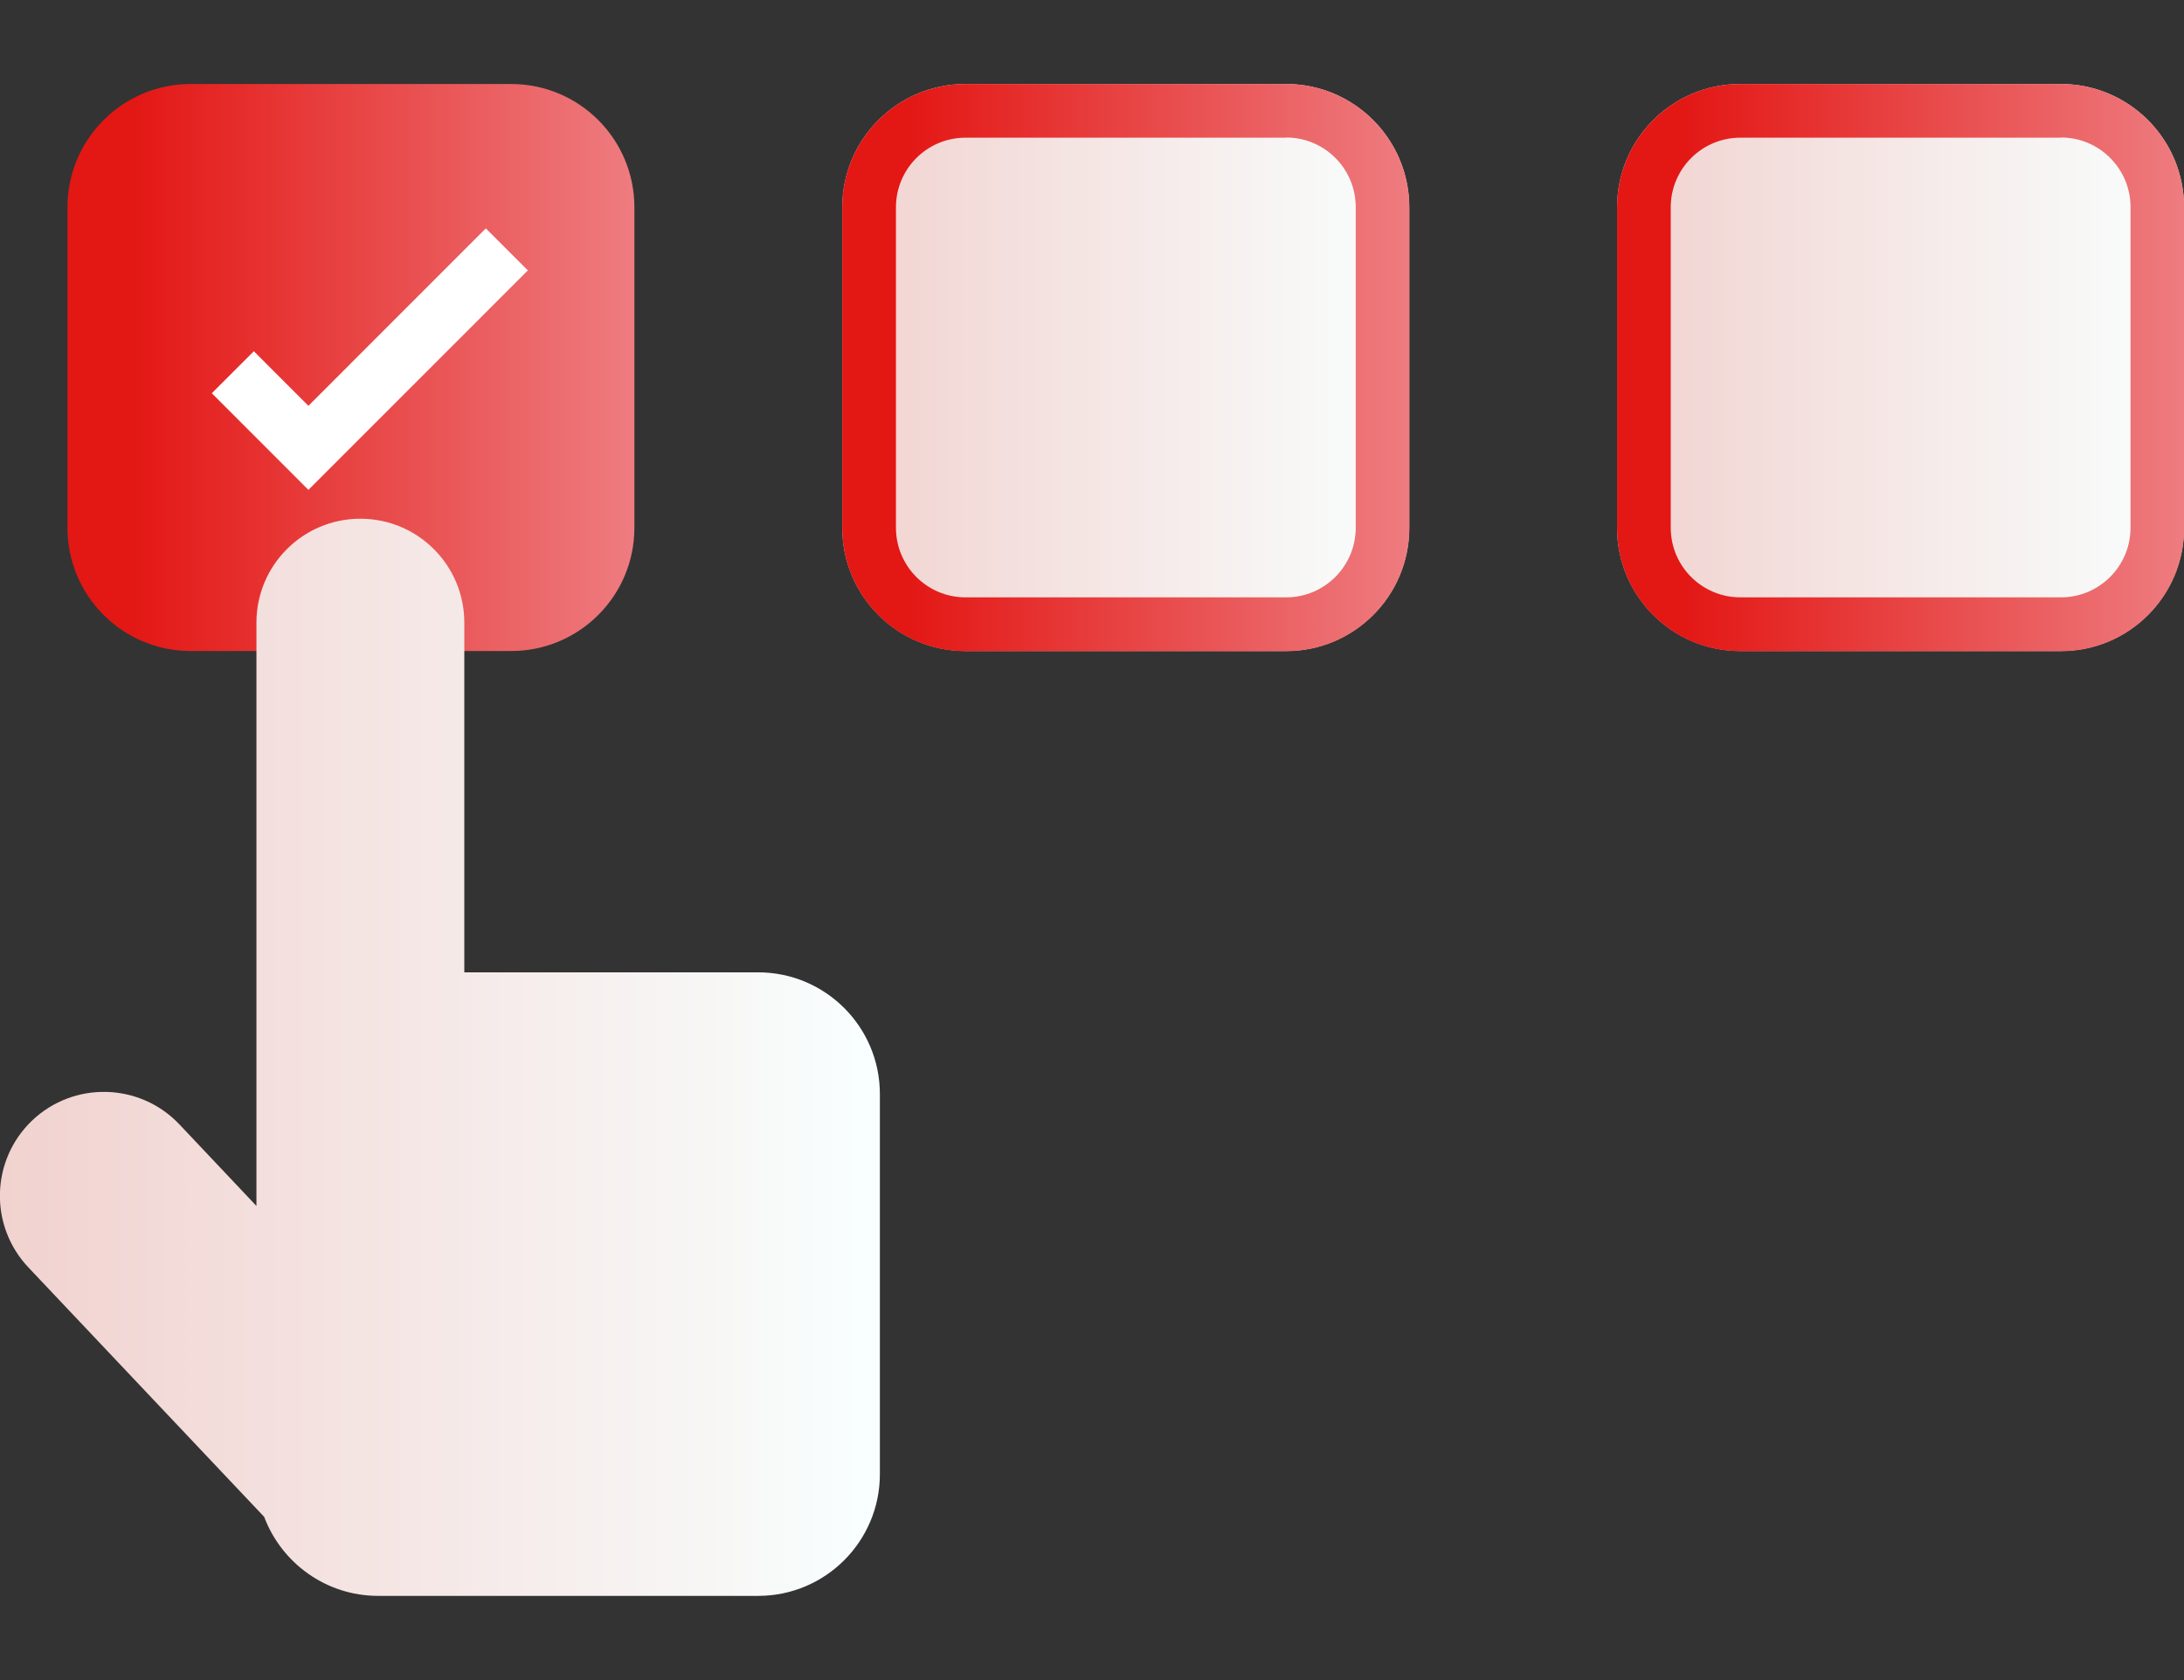
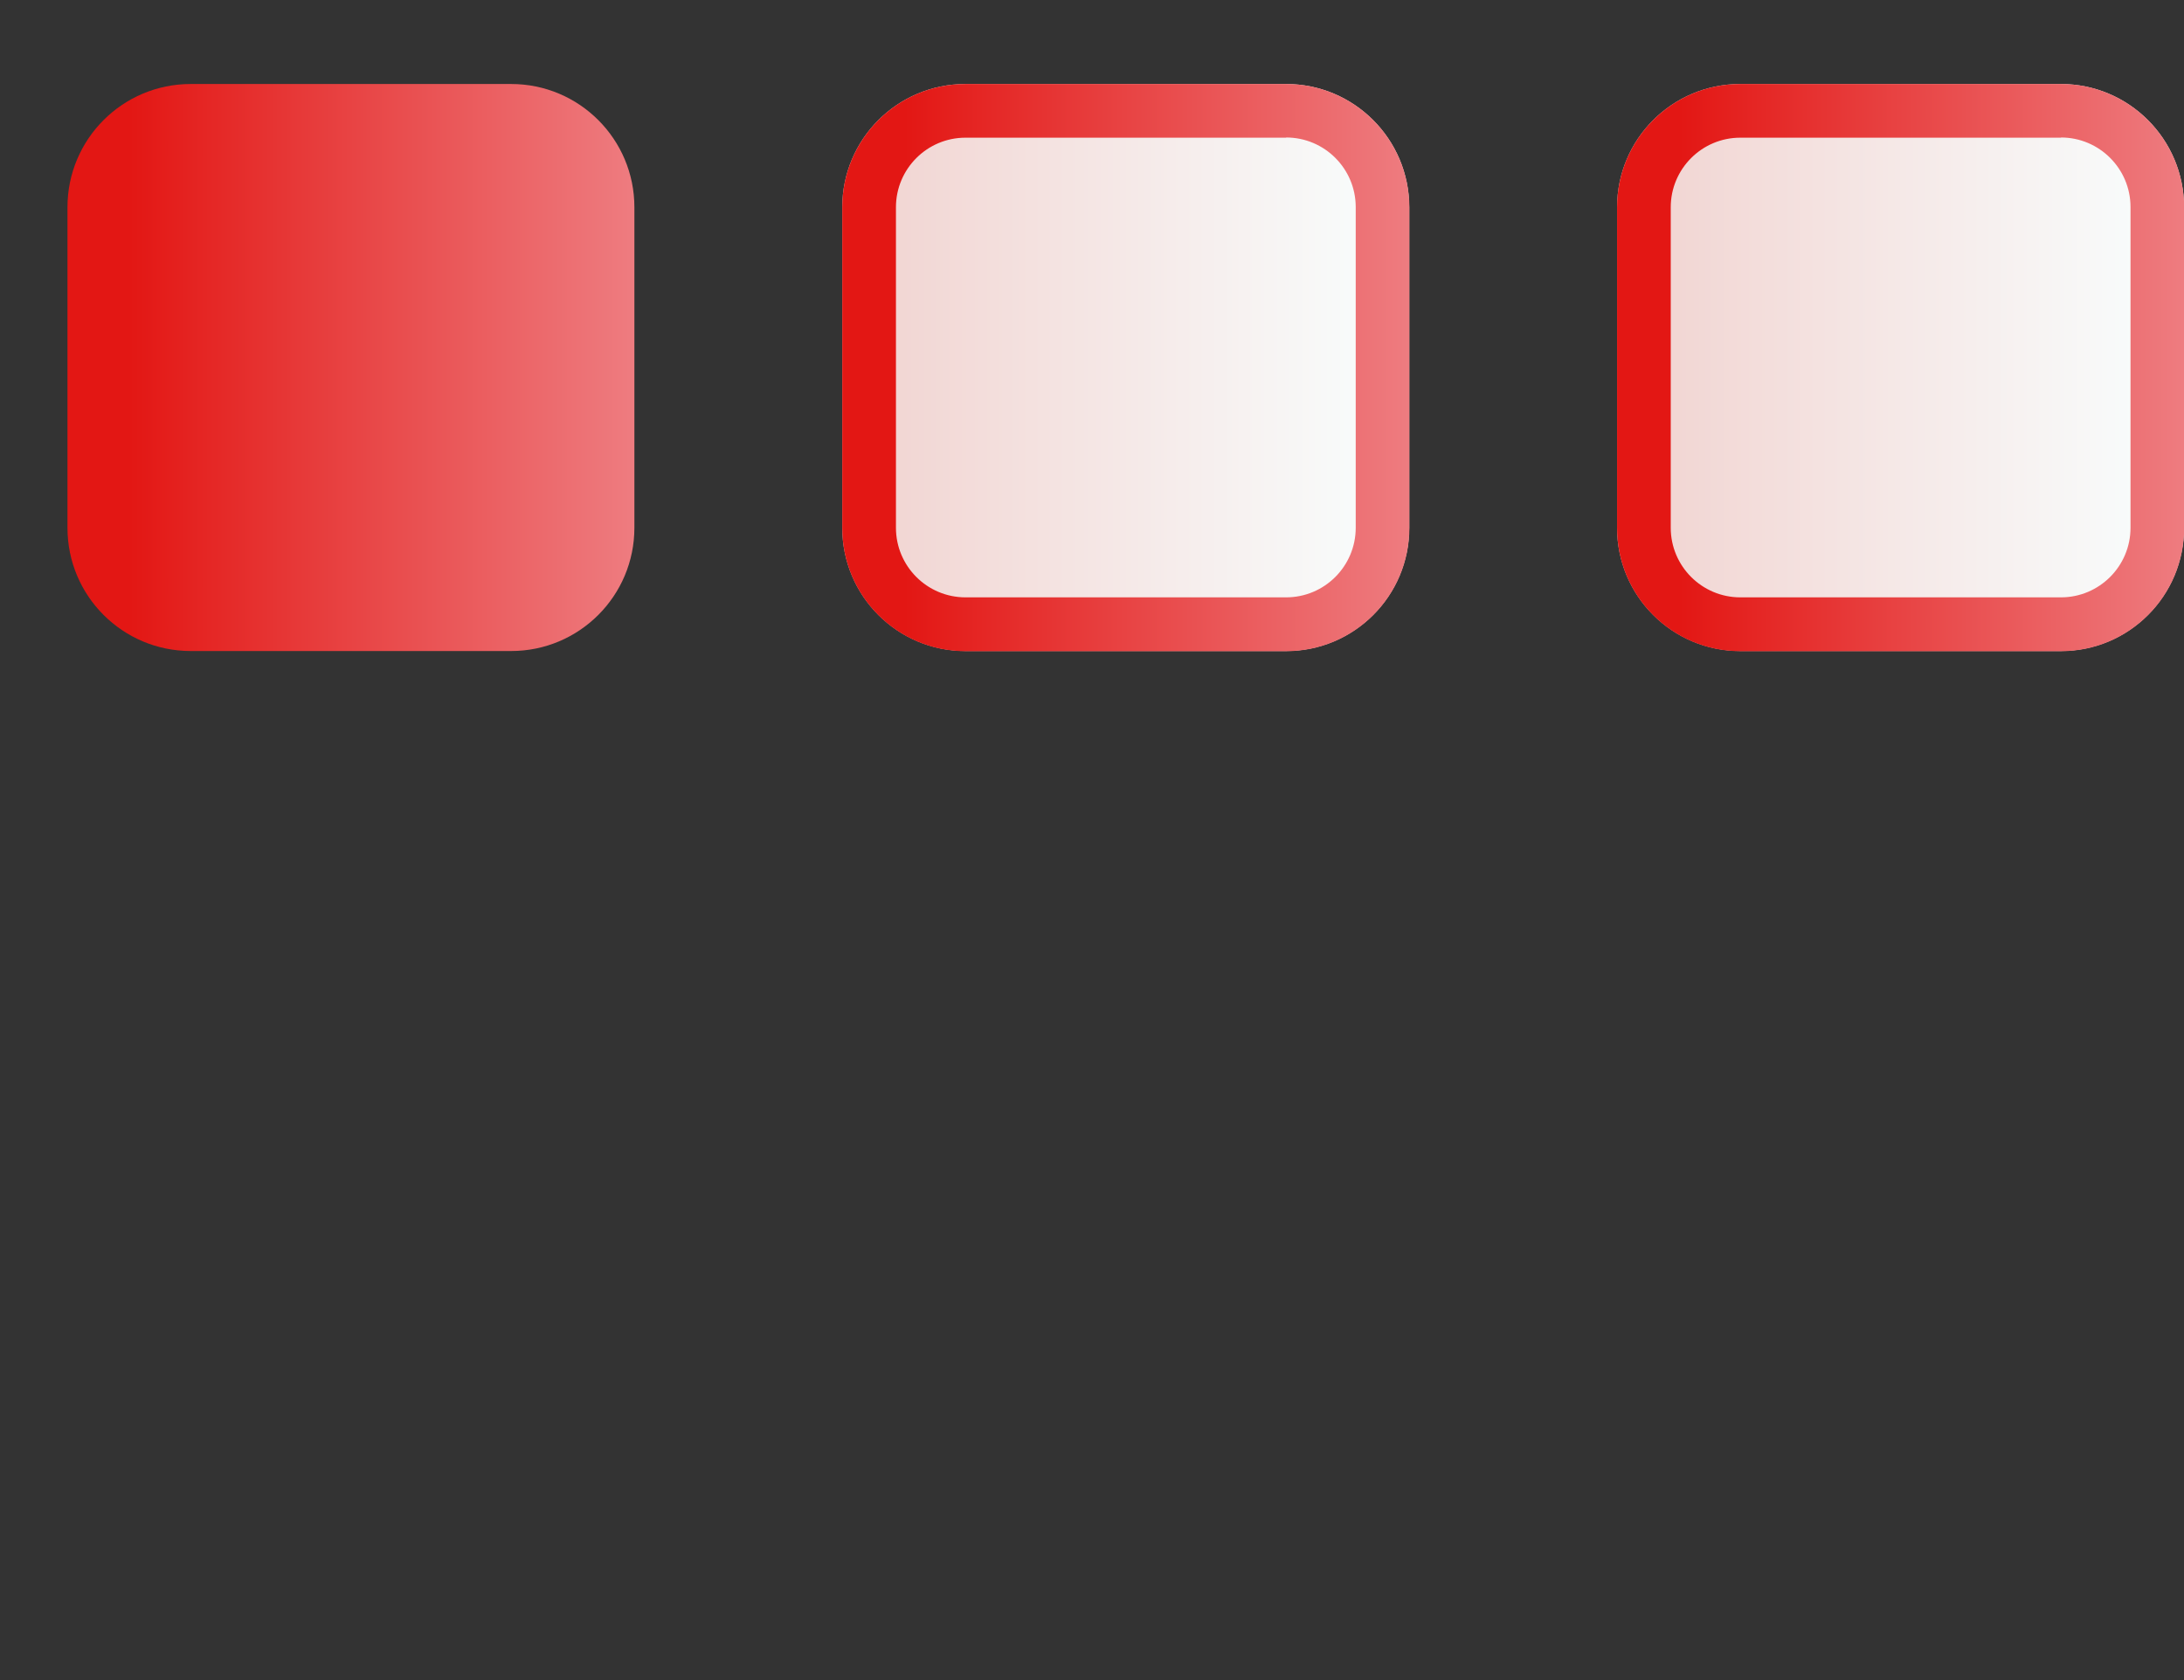
<svg xmlns="http://www.w3.org/2000/svg" width="104" height="80" viewBox="0 0 104 80" fill="none">
  <rect x="0" y="0" width="104" height="80" fill="#333333" stroke="none" />
  <g clip-path="url(#clip0_750_2019)">
    <path d="M24.342 4H9.08C5.84 4 3.213 6.627 3.213 9.868V25.132C3.213 28.373 5.84 31 9.08 31H24.342C27.582 31 30.209 28.373 30.209 25.132V9.868C30.209 6.627 27.582 4 24.342 4Z" fill="url(#paint0_linear_750_2019)" />
    <path d="M61.237 4H45.975C42.735 4 40.108 6.627 40.108 9.868V25.132C40.108 28.373 42.735 31 45.975 31H61.237C64.478 31 67.105 28.373 67.105 25.132V9.868C67.105 6.627 64.478 4 61.237 4Z" fill="url(#paint1_linear_750_2019)" />
    <path d="M61.246 6.547C63.073 6.547 64.558 8.032 64.558 9.859V25.132C64.558 26.959 63.073 28.444 61.246 28.444H45.975C44.148 28.444 42.664 26.959 42.664 25.132V9.868C42.664 8.041 44.148 6.556 45.975 6.556H61.246M61.246 4H45.975C42.736 4 40.108 6.628 40.108 9.868V25.141C40.108 28.381 42.736 31.009 45.975 31.009H61.246C64.486 31.009 67.114 28.381 67.114 25.141V9.868C67.105 6.628 64.486 4 61.246 4Z" fill="url(#paint2_linear_750_2019)" />
    <path d="M98.133 4H82.871C79.63 4 77.003 6.627 77.003 9.868V25.132C77.003 28.373 79.63 31 82.871 31H98.133C101.373 31 104 28.373 104 25.132V9.868C104 6.627 101.373 4 98.133 4Z" fill="url(#paint3_linear_750_2019)" />
    <path d="M98.142 6.547C99.969 6.547 101.453 8.032 101.453 9.859V25.132C101.453 26.959 99.969 28.444 98.142 28.444H82.871C81.044 28.444 79.559 26.959 79.559 25.132V9.868C79.559 8.041 81.044 6.556 82.871 6.556H98.142M98.142 4H82.871C79.631 4 77.003 6.628 77.003 9.868V25.141C77.003 28.381 79.631 31.009 82.871 31.009H98.142C101.381 31.009 104.009 28.381 104.009 25.141V9.868C104 6.628 101.381 4 98.142 4Z" fill="url(#paint4_linear_750_2019)" />
-     <path d="M36.112 46.3H22.11V29.65C22.11 26.914 19.896 24.7 17.161 24.7C14.425 24.7 12.211 26.914 12.211 29.65V57.424L8.531 53.527C6.641 51.547 3.509 51.475 1.53 53.356C-0.45 55.246 -0.522 58.378 1.359 60.358L12.58 72.229C13.408 74.425 15.523 75.991 18.007 75.991H36.103C39.307 75.991 41.899 73.39 41.899 70.195V52.096C41.899 48.892 39.298 46.3 36.103 46.3H36.112Z" fill="url(#paint5_linear_750_2019)" />
-     <path d="M11.087 17.725L14.686 21.325L24.135 11.875" stroke="white" stroke-width="2.83" stroke-miterlimit="10" />
  </g>
  <defs>
    <linearGradient id="paint0_linear_750_2019" x1="3.213" y1="17.5" x2="30.209" y2="17.5" gradientUnits="userSpaceOnUse">
      <stop offset="0.11" stop-color="#E31714" />
      <stop offset="1" stop-color="#EE7C80" />
    </linearGradient>
    <linearGradient id="paint1_linear_750_2019" x1="40.108" y1="17.499" x2="67.102" y2="17.499" gradientUnits="userSpaceOnUse">
      <stop stop-color="#F1D2CF" />
      <stop offset="1" stop-color="#F9FFFF" />
    </linearGradient>
    <linearGradient id="paint2_linear_750_2019" x1="40.108" y1="17.5" x2="67.105" y2="17.5" gradientUnits="userSpaceOnUse">
      <stop offset="0.11" stop-color="#E31714" />
      <stop offset="1" stop-color="#EE7C80" />
    </linearGradient>
    <linearGradient id="paint3_linear_750_2019" x1="77.003" y1="17.499" x2="103.998" y2="17.499" gradientUnits="userSpaceOnUse">
      <stop stop-color="#F1D2CF" />
      <stop offset="1" stop-color="#F9FFFF" />
    </linearGradient>
    <linearGradient id="paint4_linear_750_2019" x1="77.003" y1="17.5" x2="104" y2="17.5" gradientUnits="userSpaceOnUse">
      <stop offset="0.11" stop-color="#E31714" />
      <stop offset="1" stop-color="#EE7C80" />
    </linearGradient>
    <linearGradient id="paint5_linear_750_2019" x1="-0.005" y1="50.343" x2="41.895" y2="50.343" gradientUnits="userSpaceOnUse">
      <stop stop-color="#F1D2CF" />
      <stop offset="1" stop-color="#F9FFFF" />
    </linearGradient>
    <clipPath id="clip0_750_2019">
      <rect width="104" height="80" fill="white" />
    </clipPath>
  </defs>
</svg>